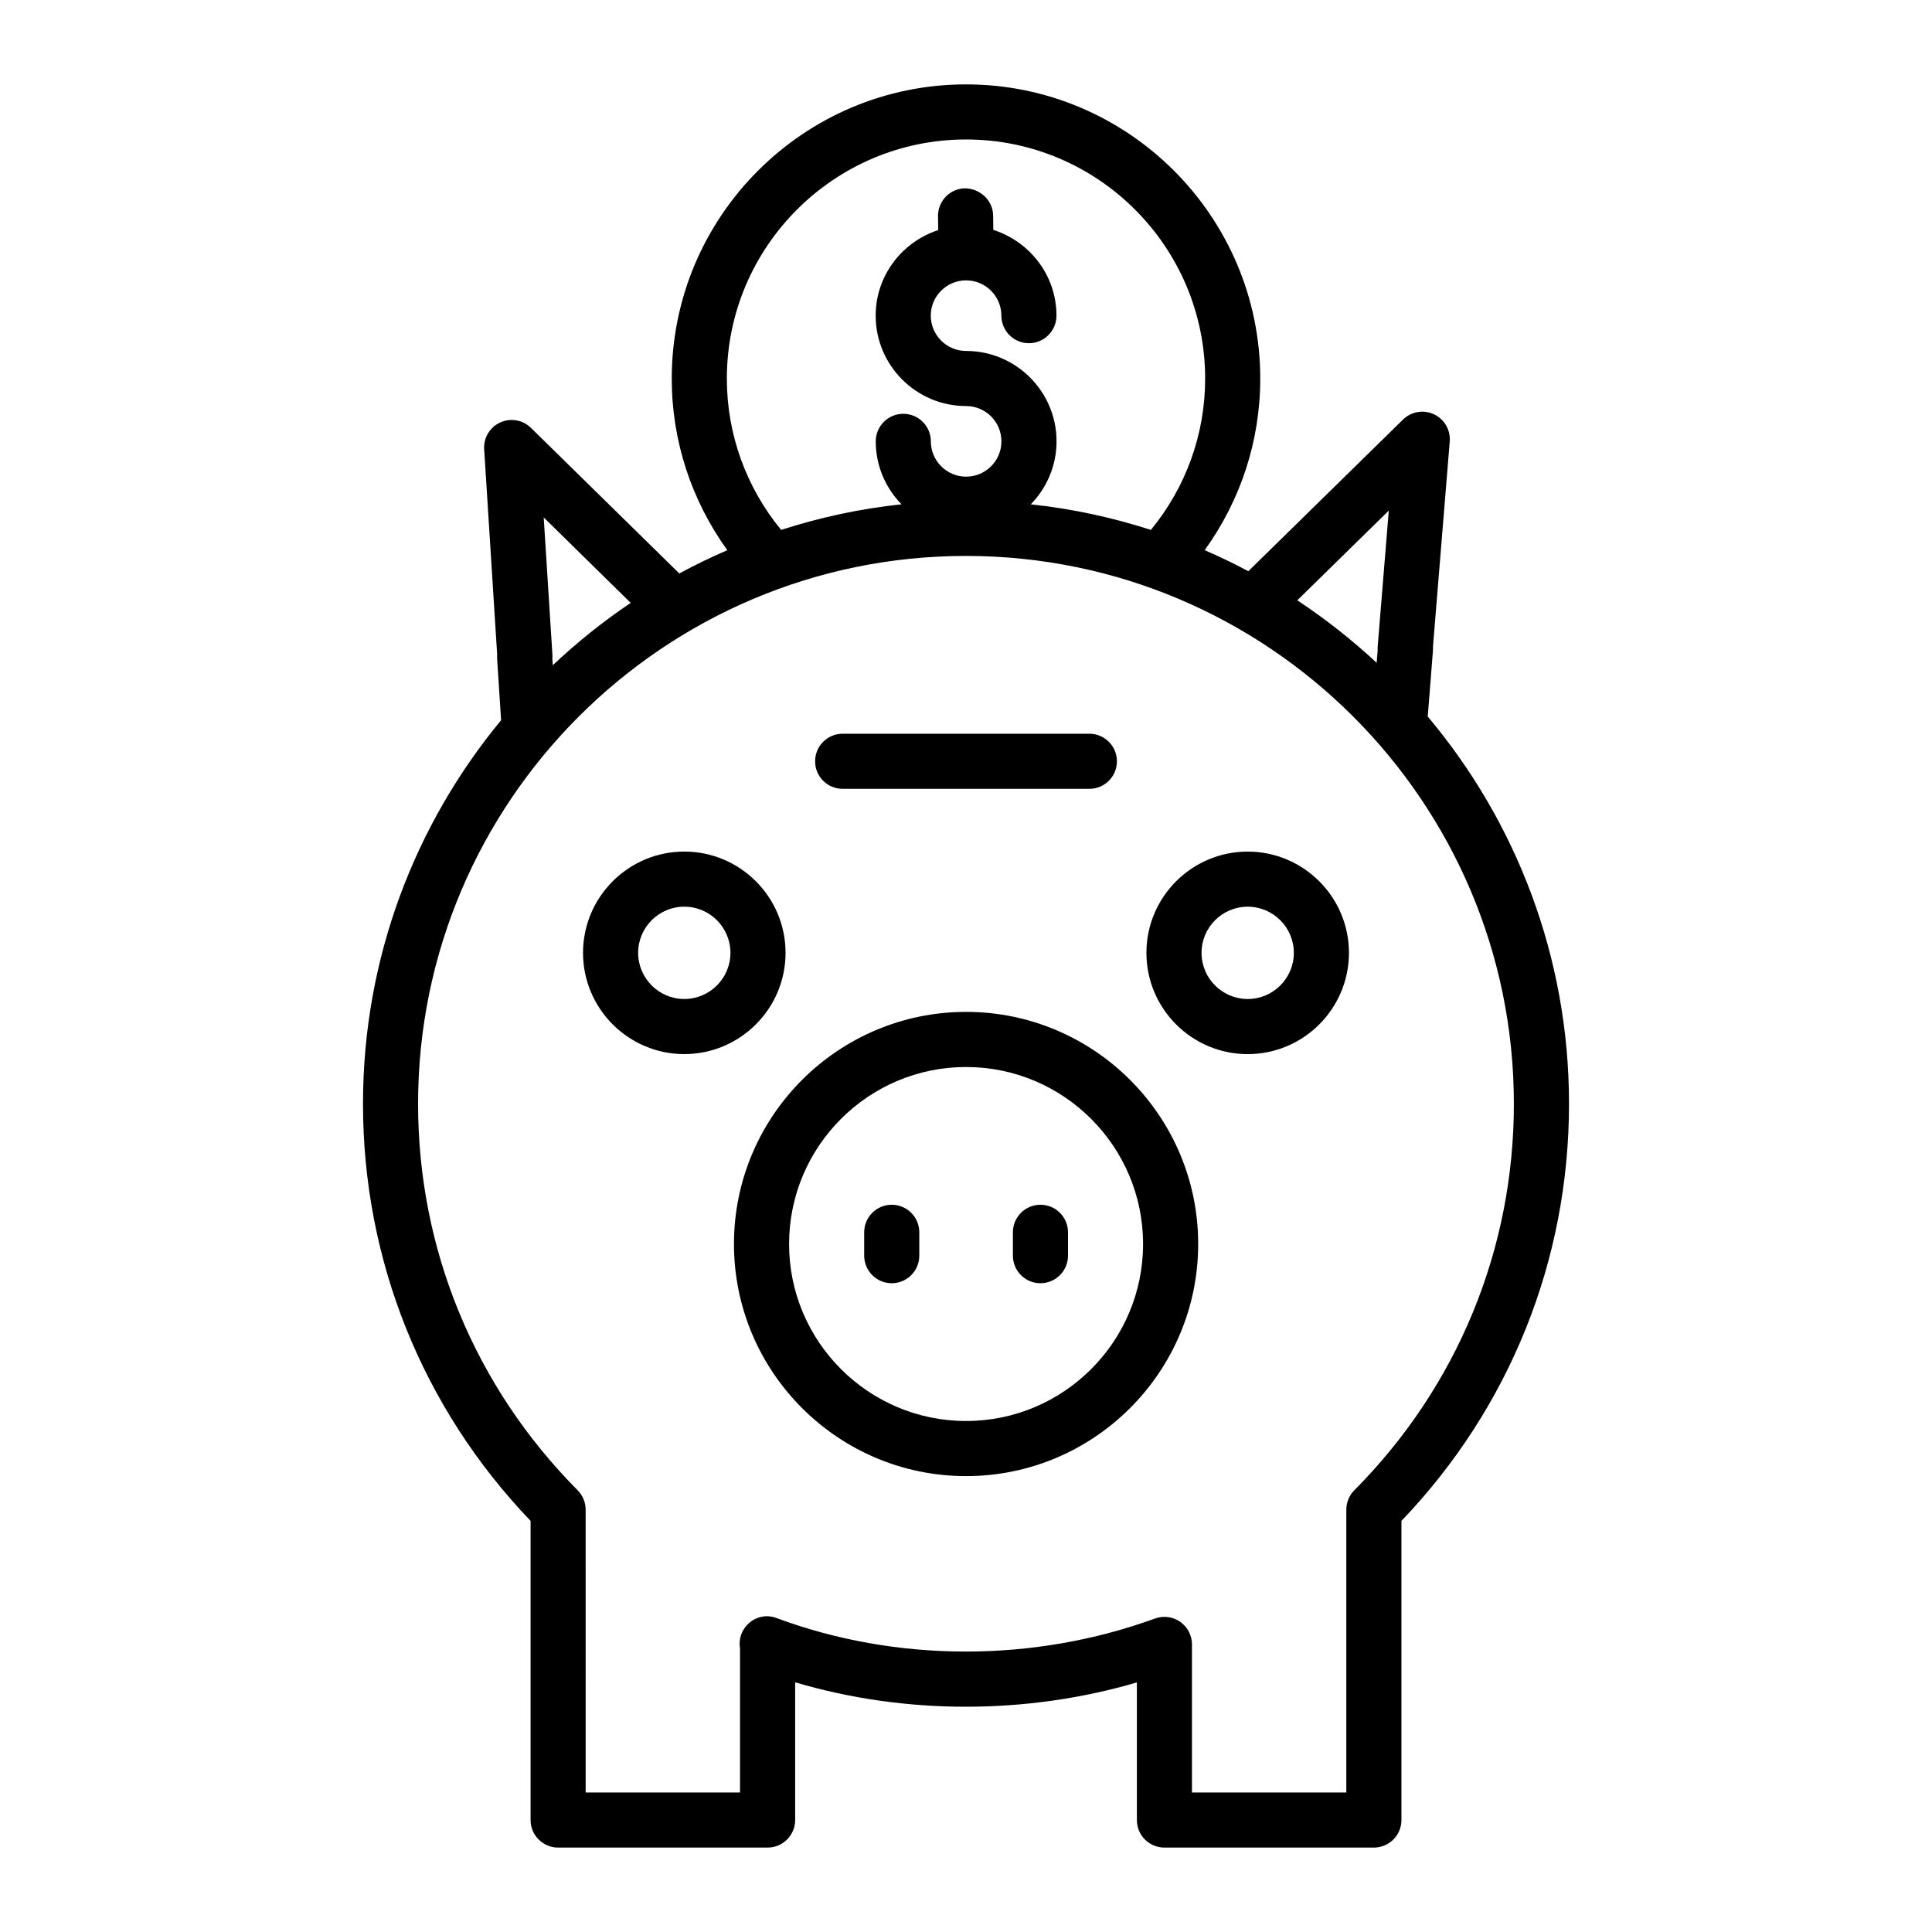
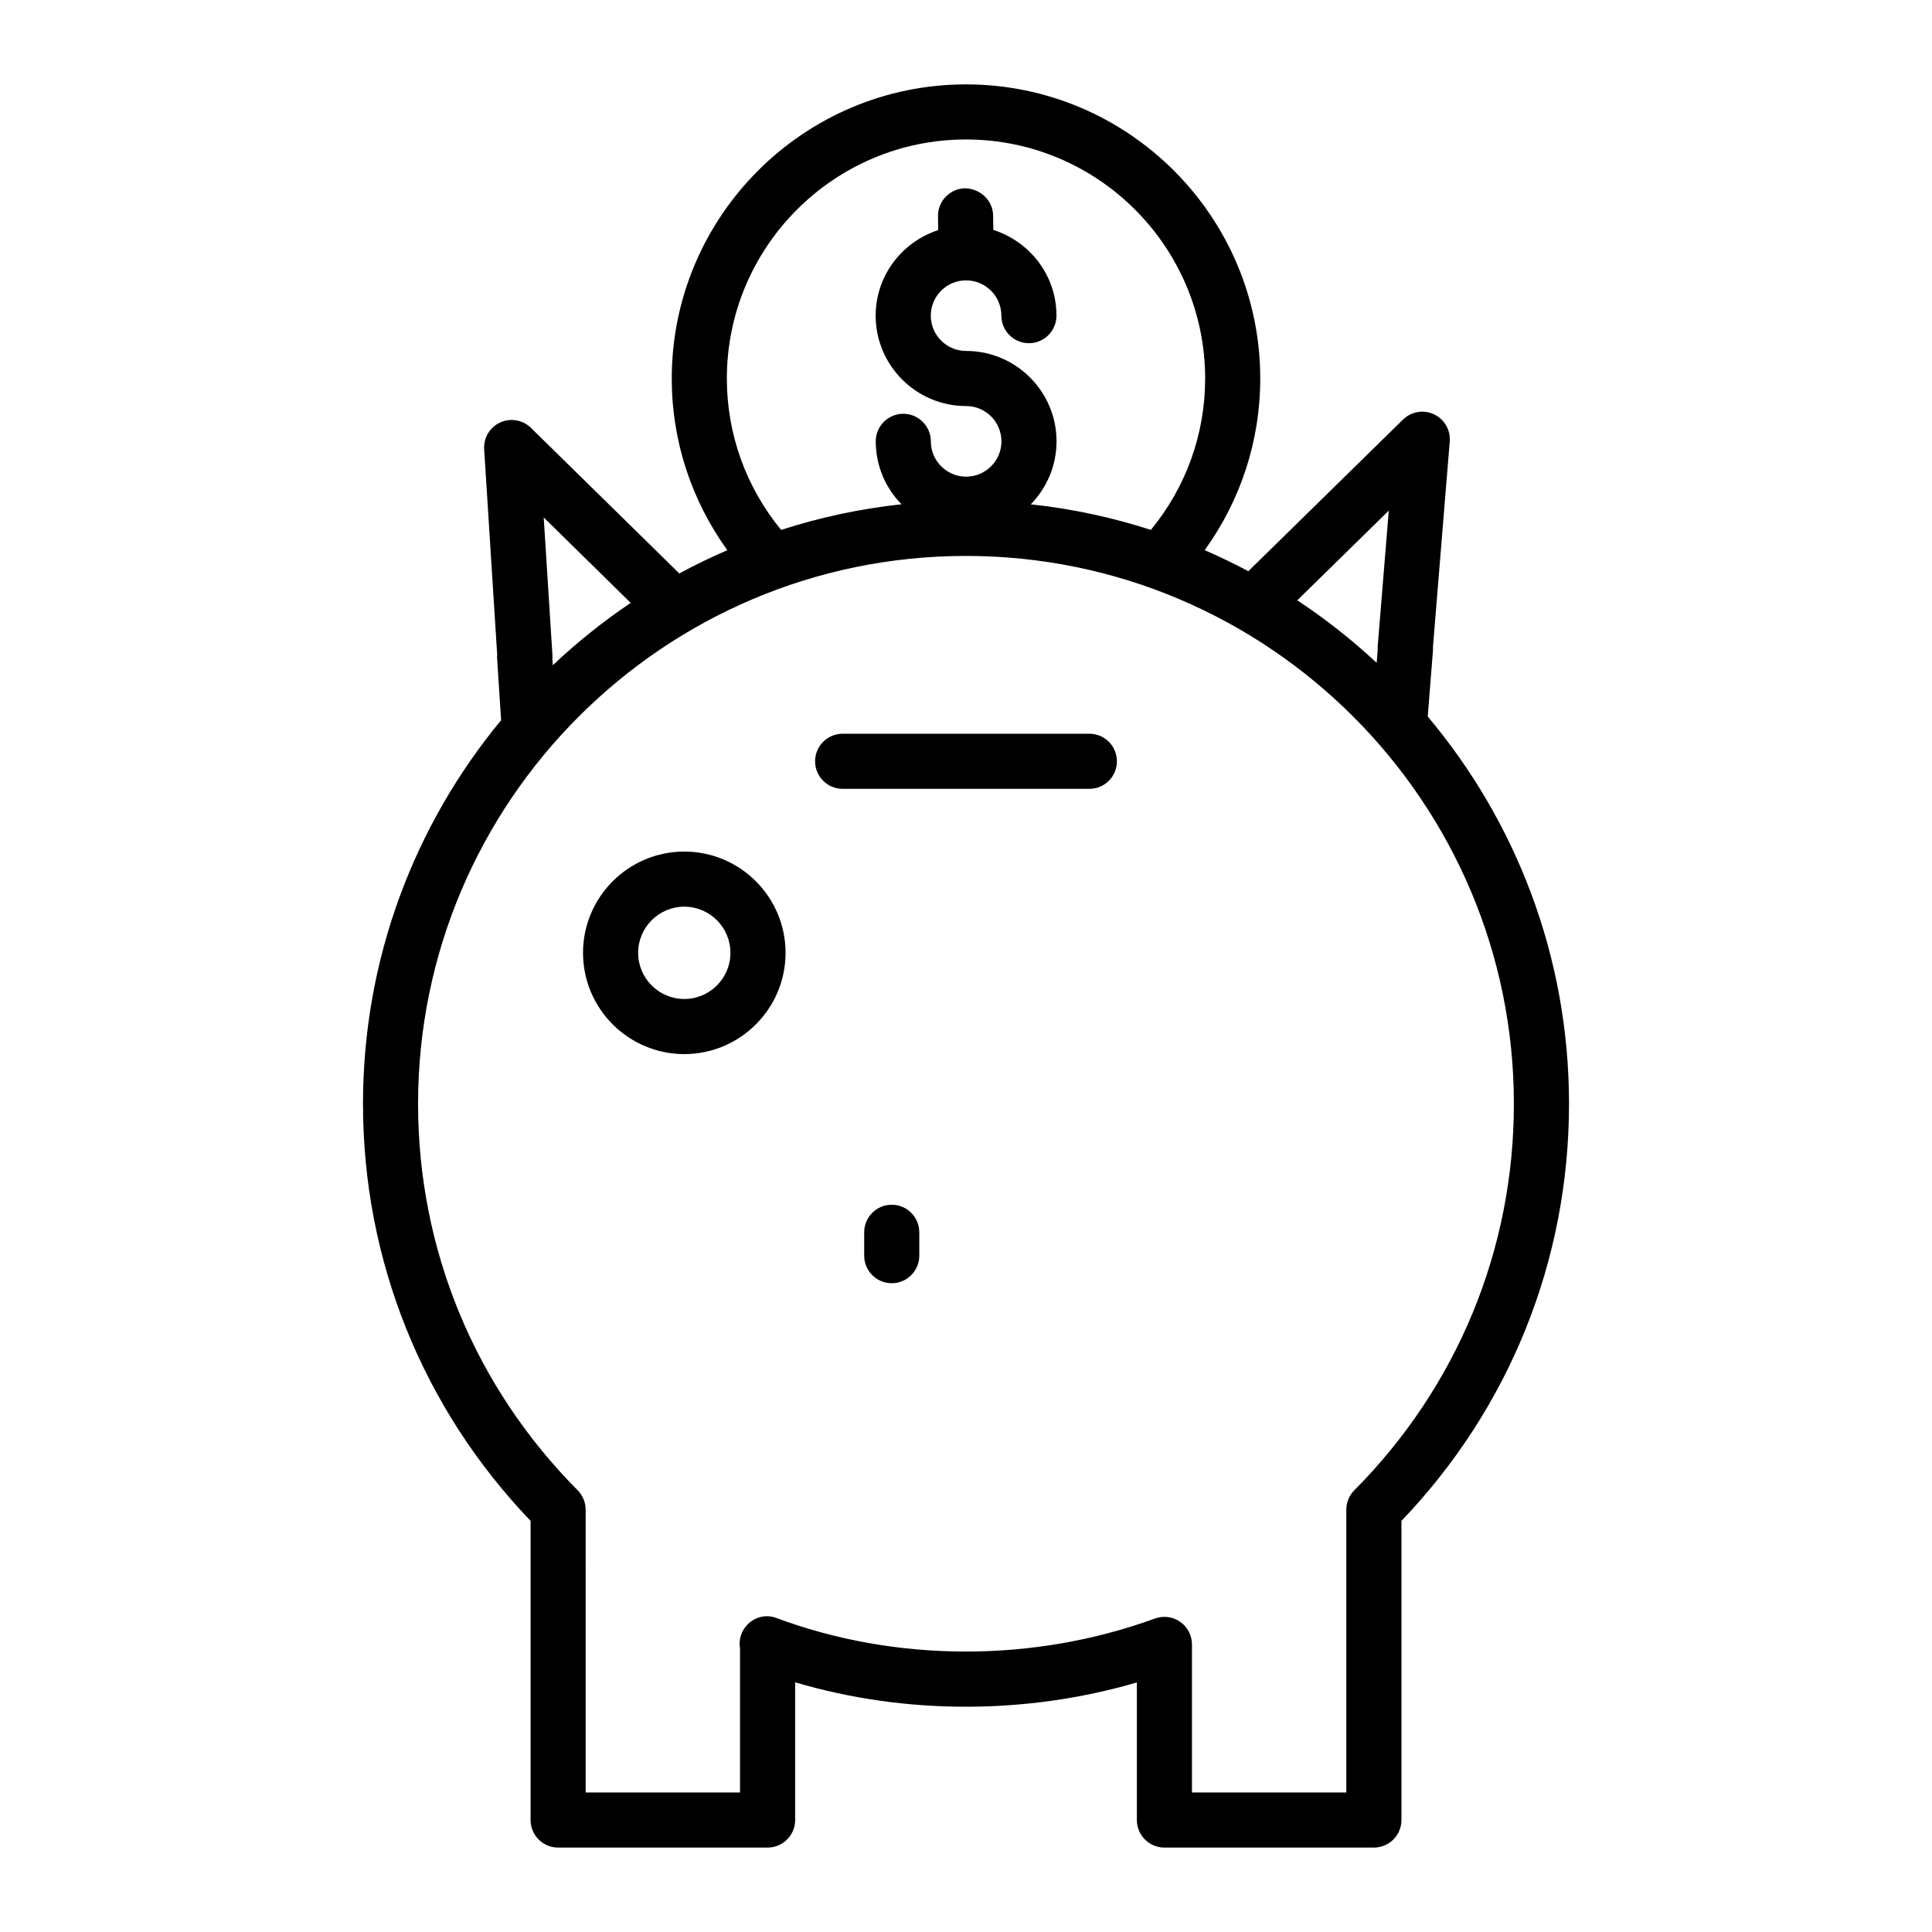
<svg xmlns="http://www.w3.org/2000/svg" fill="#000000" width="800px" height="800px" version="1.1" viewBox="144 144 512 512">
  <g>
    <path d="m284.61 547.05v79.277c0 4.031 3.269 7.301 7.301 7.301h55.512c4.031 0 7.301-3.269 7.301-7.301v-36.496c29 8.598 61.156 8.648 90.559 0.031v36.465c0 4.031 3.269 7.301 7.301 7.301h55.512c4.031 0 7.301-3.269 7.301-7.301v-79.277c28.664-29.934 44.41-69.062 44.41-110.53 0-39.047-14.094-74.848-37.438-102.63l1.375-17.418c0.023-0.336 0.023-0.676 0.004-1.008l4.449-54.461c0.25-3.039-1.414-5.91-4.176-7.207-2.758-1.301-6.035-0.738-8.211 1.395l-40.988 40.184c-3.769-2.008-7.629-3.871-11.57-5.574 9.512-13.18 14.73-28.961 14.73-45.457 0-42.996-34.98-77.98-77.98-77.98s-77.98 34.98-77.98 77.98c0 16.496 5.219 32.273 14.73 45.461-4.34 1.879-8.594 3.926-12.727 6.168l-39.32-38.59c-2.156-2.109-5.391-2.68-8.148-1.422-2.75 1.258-4.434 4.082-4.246 7.098l3.445 54.371c-0.027 0.348-0.031 0.707-0.012 1.062l1.055 16.375c-22.852 27.645-36.598 63.078-36.598 101.66 0 41.457 15.746 80.586 44.41 110.52zm218.3-8.113c-1.359 1.367-2.121 3.215-2.121 5.144v74.945h-40.906v-39.238c0-2.383-1.164-4.613-3.113-5.984-1.949-1.367-4.445-1.691-6.688-0.879-32.285 11.754-68.73 11.645-100.38-0.16-3.457-1.285-7.223 0.293-8.914 3.586-0.723 1.41-0.926 2.969-0.676 4.461v38.211h-40.906l-0.004-74.941c0-1.93-0.762-3.777-2.121-5.144-27.27-27.449-42.289-63.816-42.289-102.41 0-80.062 65.137-145.2 145.2-145.2s145.2 65.137 145.2 145.2c0.004 38.598-15.016 74.965-42.285 102.41zm9.133-259.62-2.934 35.906c-0.027 0.348-0.031 0.699-0.008 1.043l-0.27 3.391c-6.527-6.086-13.562-11.629-21.035-16.566zm-175.42-34.98c0-34.945 28.434-63.375 63.379-63.375s63.375 28.43 63.375 63.375c0 14.75-5.106 28.801-14.379 40.094-10.207-3.297-20.848-5.602-31.828-6.781 4.207-4.32 6.824-10.195 6.824-16.688 0-13.211-10.75-23.957-23.965-23.957-5.164 0-9.363-4.195-9.363-9.355 0-5.156 4.195-9.352 9.352-9.352 5.16 0 9.355 4.195 9.355 9.352 0 4.031 3.269 7.301 7.301 7.301s7.301-3.269 7.301-7.301c0-10.676-7.07-19.637-16.738-22.723l-0.051-3.824c-0.059-4.035-3.449-7.106-7.402-7.203-4.031 0.055-7.254 3.371-7.203 7.402l0.051 3.676c-9.582 3.133-16.57 12.055-16.57 22.672 0 13.211 10.75 23.957 23.965 23.957 5.164 0 9.363 4.195 9.363 9.355s-4.195 9.355-9.355 9.355c-5.156 0-9.352-4.195-9.352-9.355 0-4.031-3.269-7.301-7.301-7.301s-7.301 3.269-7.301 7.301c0 6.488 2.613 12.359 6.816 16.68-11 1.176-21.664 3.484-31.891 6.789-9.277-11.293-14.383-25.348-14.383-40.094zm-25.48 59.434c-7.344 4.93-14.234 10.477-20.648 16.523l-0.113-1.777c0.027-0.348 0.031-0.695 0.012-1.043l-2.305-36.348z" />
-     <path d="m400.02 412.16c-33.918 0-61.512 27.594-61.512 61.512s27.594 61.512 61.512 61.512c33.918 0 61.512-27.594 61.512-61.512 0-33.914-27.594-61.512-61.512-61.512zm0 108.42c-25.867 0-46.906-21.043-46.906-46.906 0-25.867 21.043-46.906 46.906-46.906 25.867 0 46.906 21.043 46.906 46.906 0.004 25.867-21.039 46.906-46.906 46.906z" />
    <path d="m380.32 463.27c-4.031 0-7.301 3.269-7.301 7.301v6.195c0 4.031 3.269 7.301 7.301 7.301s7.301-3.269 7.301-7.301v-6.195c0-4.031-3.269-7.301-7.301-7.301z" />
-     <path d="m419.73 463.27c-4.031 0-7.301 3.269-7.301 7.301v6.195c0 4.031 3.269 7.301 7.301 7.301s7.301-3.269 7.301-7.301v-6.195c0-4.031-3.269-7.301-7.301-7.301z" />
    <path d="m367.31 353.05h65.383c4.031 0 7.301-3.269 7.301-7.301s-3.269-7.301-7.301-7.301h-65.383c-4.031 0-7.301 3.269-7.301 7.301-0.004 4.031 3.266 7.301 7.301 7.301z" />
-     <path d="m474.65 369.68c-14.797 0-26.836 12.039-26.836 26.836s12.039 26.836 26.836 26.836c14.797 0 26.836-12.039 26.836-26.836s-12.039-26.836-26.836-26.836zm0 39.066c-6.746 0-12.23-5.488-12.23-12.23 0-6.746 5.488-12.23 12.23-12.23 6.746 0 12.23 5.488 12.23 12.23 0.004 6.742-5.484 12.23-12.23 12.23z" />
    <path d="m352.18 396.51c0-14.797-12.039-26.836-26.836-26.836s-26.836 12.039-26.836 26.836 12.039 26.836 26.836 26.836c14.797-0.004 26.836-12.043 26.836-26.836zm-26.836 12.23c-6.746 0-12.23-5.488-12.23-12.23 0-6.746 5.488-12.23 12.23-12.23 6.746 0 12.23 5.488 12.23 12.23 0.004 6.742-5.484 12.23-12.23 12.23z" />
  </g>
</svg>